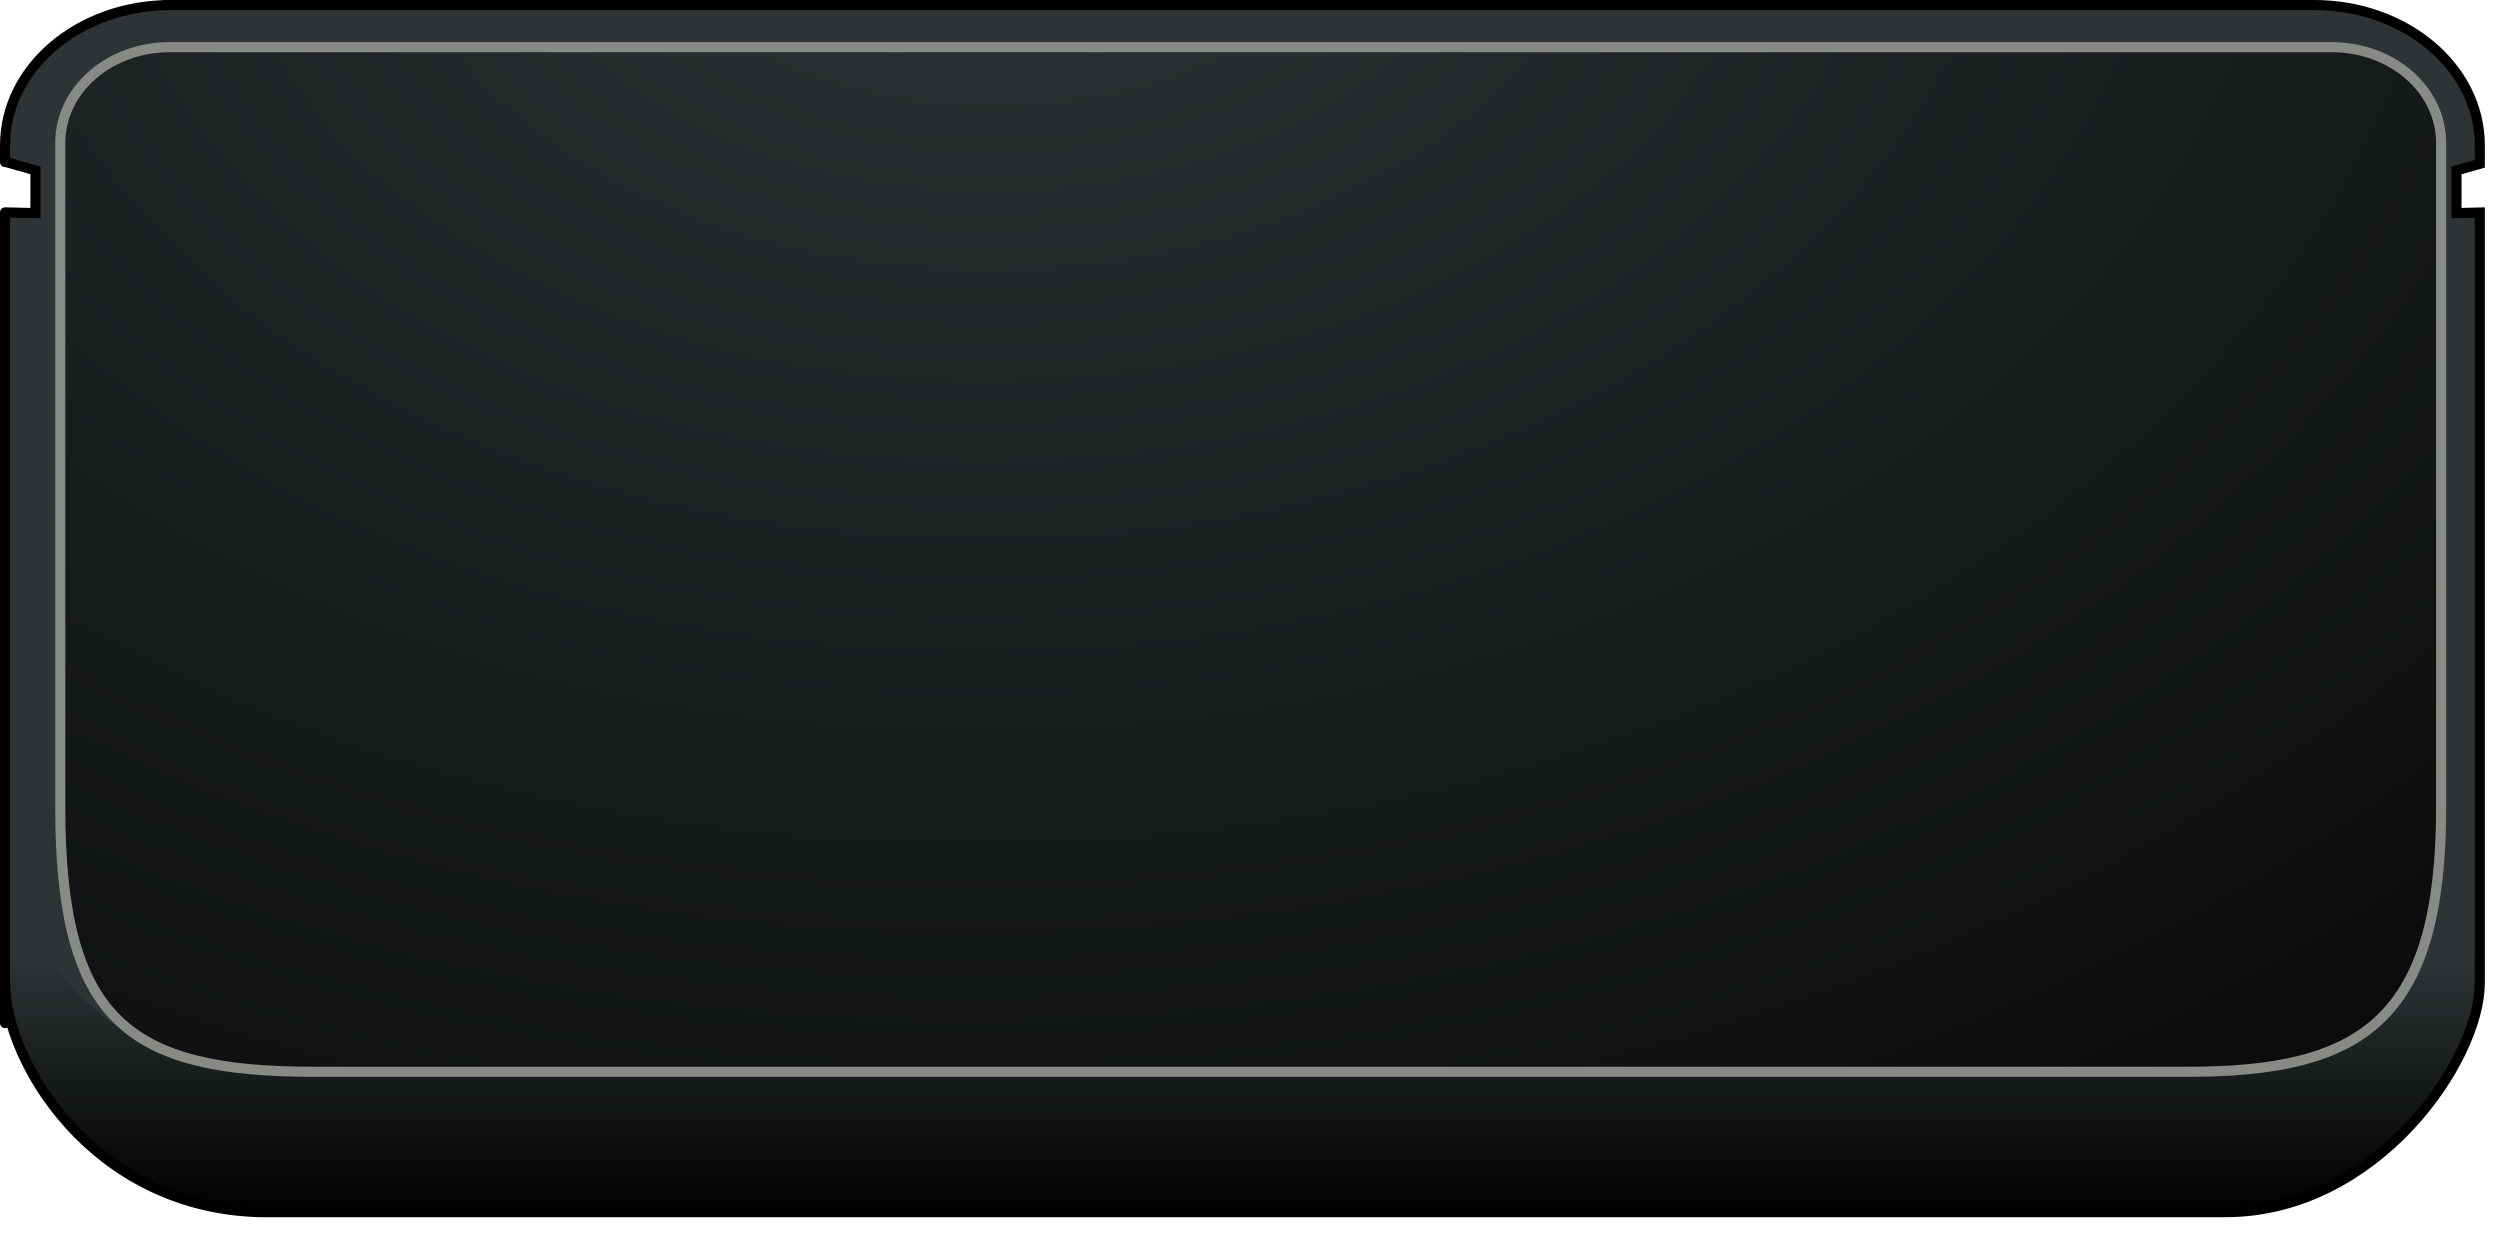
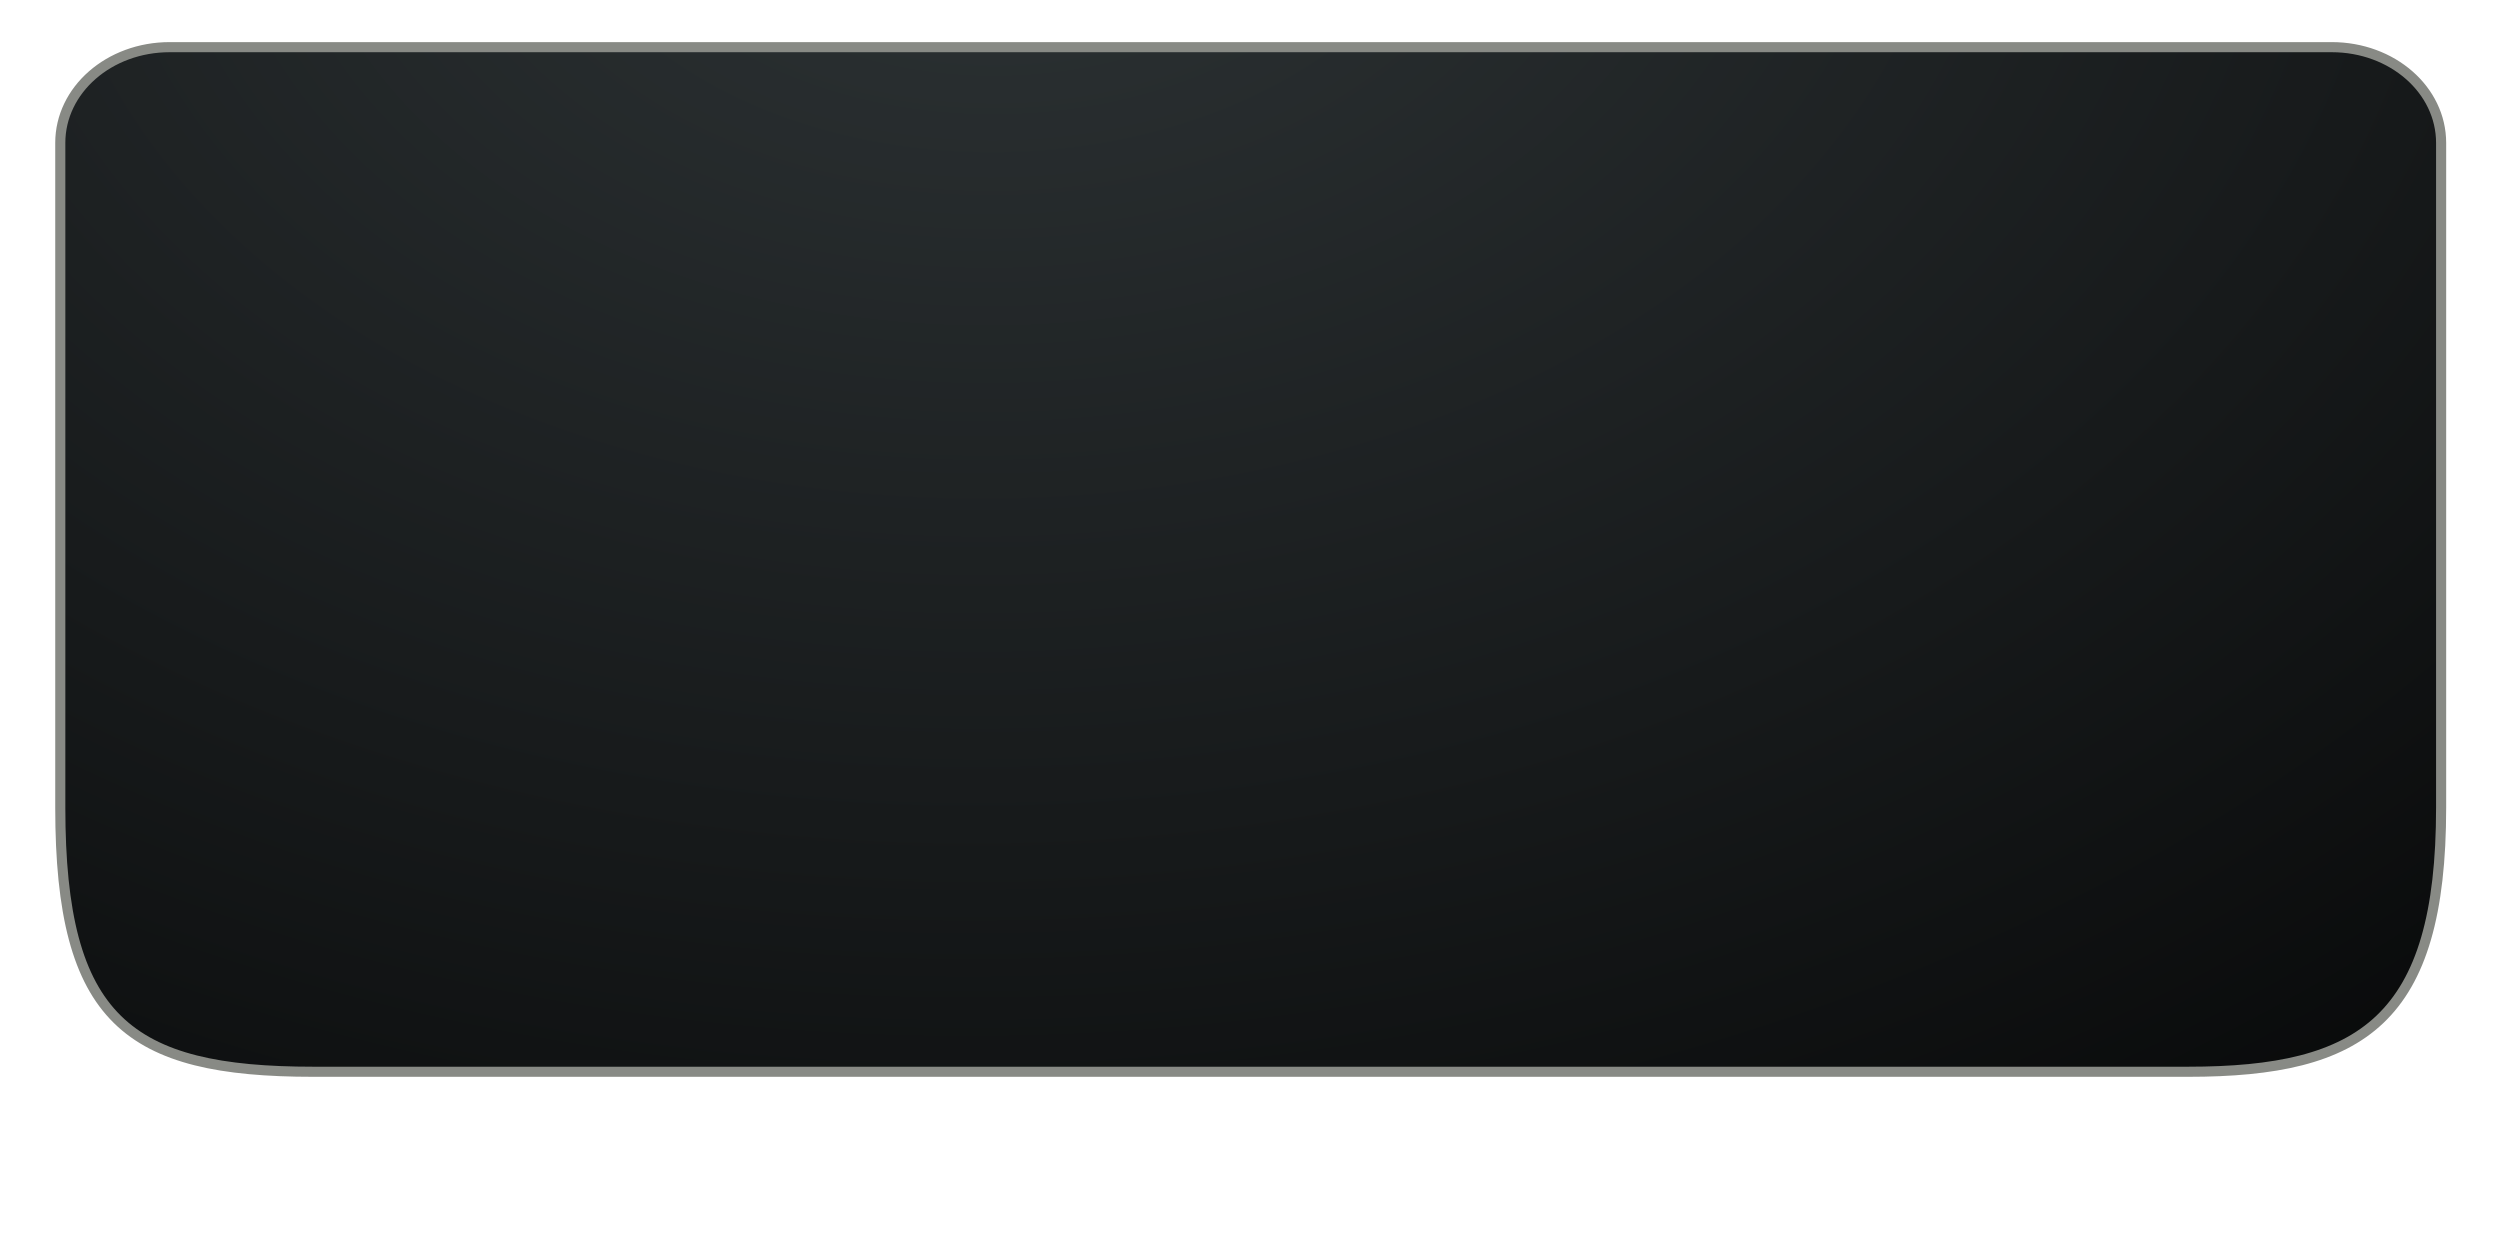
<svg xmlns="http://www.w3.org/2000/svg" xmlns:xlink="http://www.w3.org/1999/xlink" width="495" height="245">
  <title>panel12</title>
  <defs>
    <linearGradient id="linearGradient12577">
      <stop offset="0" id="stop12579" stop-color="#000000" />
      <stop offset="1" id="stop12581" stop-opacity="0" stop-color="#000000" />
    </linearGradient>
    <linearGradient id="linearGradient5652">
      <stop offset="0" id="stop5654" stop-color="#2e3436" />
      <stop offset="1" id="stop5656" stop-color="#000000" />
    </linearGradient>
    <radialGradient cx="54.548" cy="-2.005" r="216.5" fx="54.548" fy="-2.005" id="radialGradient5658" xlink:href="#linearGradient5652" gradientUnits="userSpaceOnUse" gradientTransform="matrix(0.259, 1.813, -2.578, 0.219, 178.95, -132.867)" />
    <linearGradient x1="0" y1="1" x2="0" y2="0.776" id="linearGradient12583" xlink:href="#linearGradient12577" />
  </defs>
  <g>
    <title>Layer 1</title>
    <g id="layer4" display="inline">
-       <path d="m33.812,1c-18.178,0 -32.812,12.395 -32.812,27.791c0,-1.081 0,4.074 0,3.242l6.016,1.708l0,8.453l-6.016,-0.145c0,-5.961 0,203.412 0,152.559c0,15.396 17.227,44.465 50.312,45.391l389.375,0c29.804,0 50.312,-29.995 50.312,-45.391l0,-152.53l-4.614,0.116l0,-8.453l4.614,-1.303l0,-3.648c0,-15.396 -14.634,-27.791 -32.812,-27.791l-424.375,0z" id="rect11591" stroke-dashoffset="0" stroke-miterlimit="4" stroke-linejoin="round" stroke-linecap="round" stroke-width="8" fill="#2e3436" />
-       <path d="m7.016,12.724c-0.455,0.545 -0.89,1.077 -1.299,1.65l1.299,0.029l0,-1.679zm-6.016,154.094c0,5.132 0,37.054 0,27.791c0,15.396 17.227,44.465 50.312,45.391l389.375,0c29.804,0 50.312,-29.995 50.312,-45.391l0,-27.791c0,15.396 -20.509,45.391 -50.312,45.391l-389.375,0c-33.085,-0.926 -50.312,-29.995 -50.312,-45.391z" id="path11602" stroke-dashoffset="0" stroke-miterlimit="4" stroke-linejoin="round" stroke-linecap="round" stroke-width="8" fill="url(#linearGradient12583)" />
      <path d="m33.607,9.337c-12.007,0 -21.67,8.458 -21.67,18.961l0,131.601c0,42.092 13.445,52.31 50.107,52.31l371.191,0c34.474,0 50.107,-10.218 50.107,-52.31l0,-131.601c0,-10.504 -9.663,-18.961 -21.67,-18.961l-428.066,0z" id="rect4679" stroke-dashoffset="0" stroke-miterlimit="4" stroke-linejoin="round" stroke-linecap="square" stroke-width="2" stroke="#888a85" fill="url(#radialGradient5658)" />
-       <path d="m33.812,1c-18.178,0 -32.812,12.395 -32.812,27.791c0,-1.081 0,4.074 0,3.242l6.016,1.708l0,8.453l-6.016,-0.145c0,-5.961 0,203.412 0,152.559c0,15.396 17.227,44.465 50.312,45.391l389.375,0c29.804,0 50.312,-29.995 50.312,-45.391l0,-152.53l-4.614,0.116l0,-8.453l4.614,-1.303l0,-3.648c0,-15.396 -14.634,-27.791 -32.812,-27.791l-424.375,0z" id="path12585" stroke-dashoffset="0" stroke-miterlimit="4" stroke-linecap="round" stroke-width="2" stroke="#000000" fill="none" />
    </g>
  </g>
</svg>